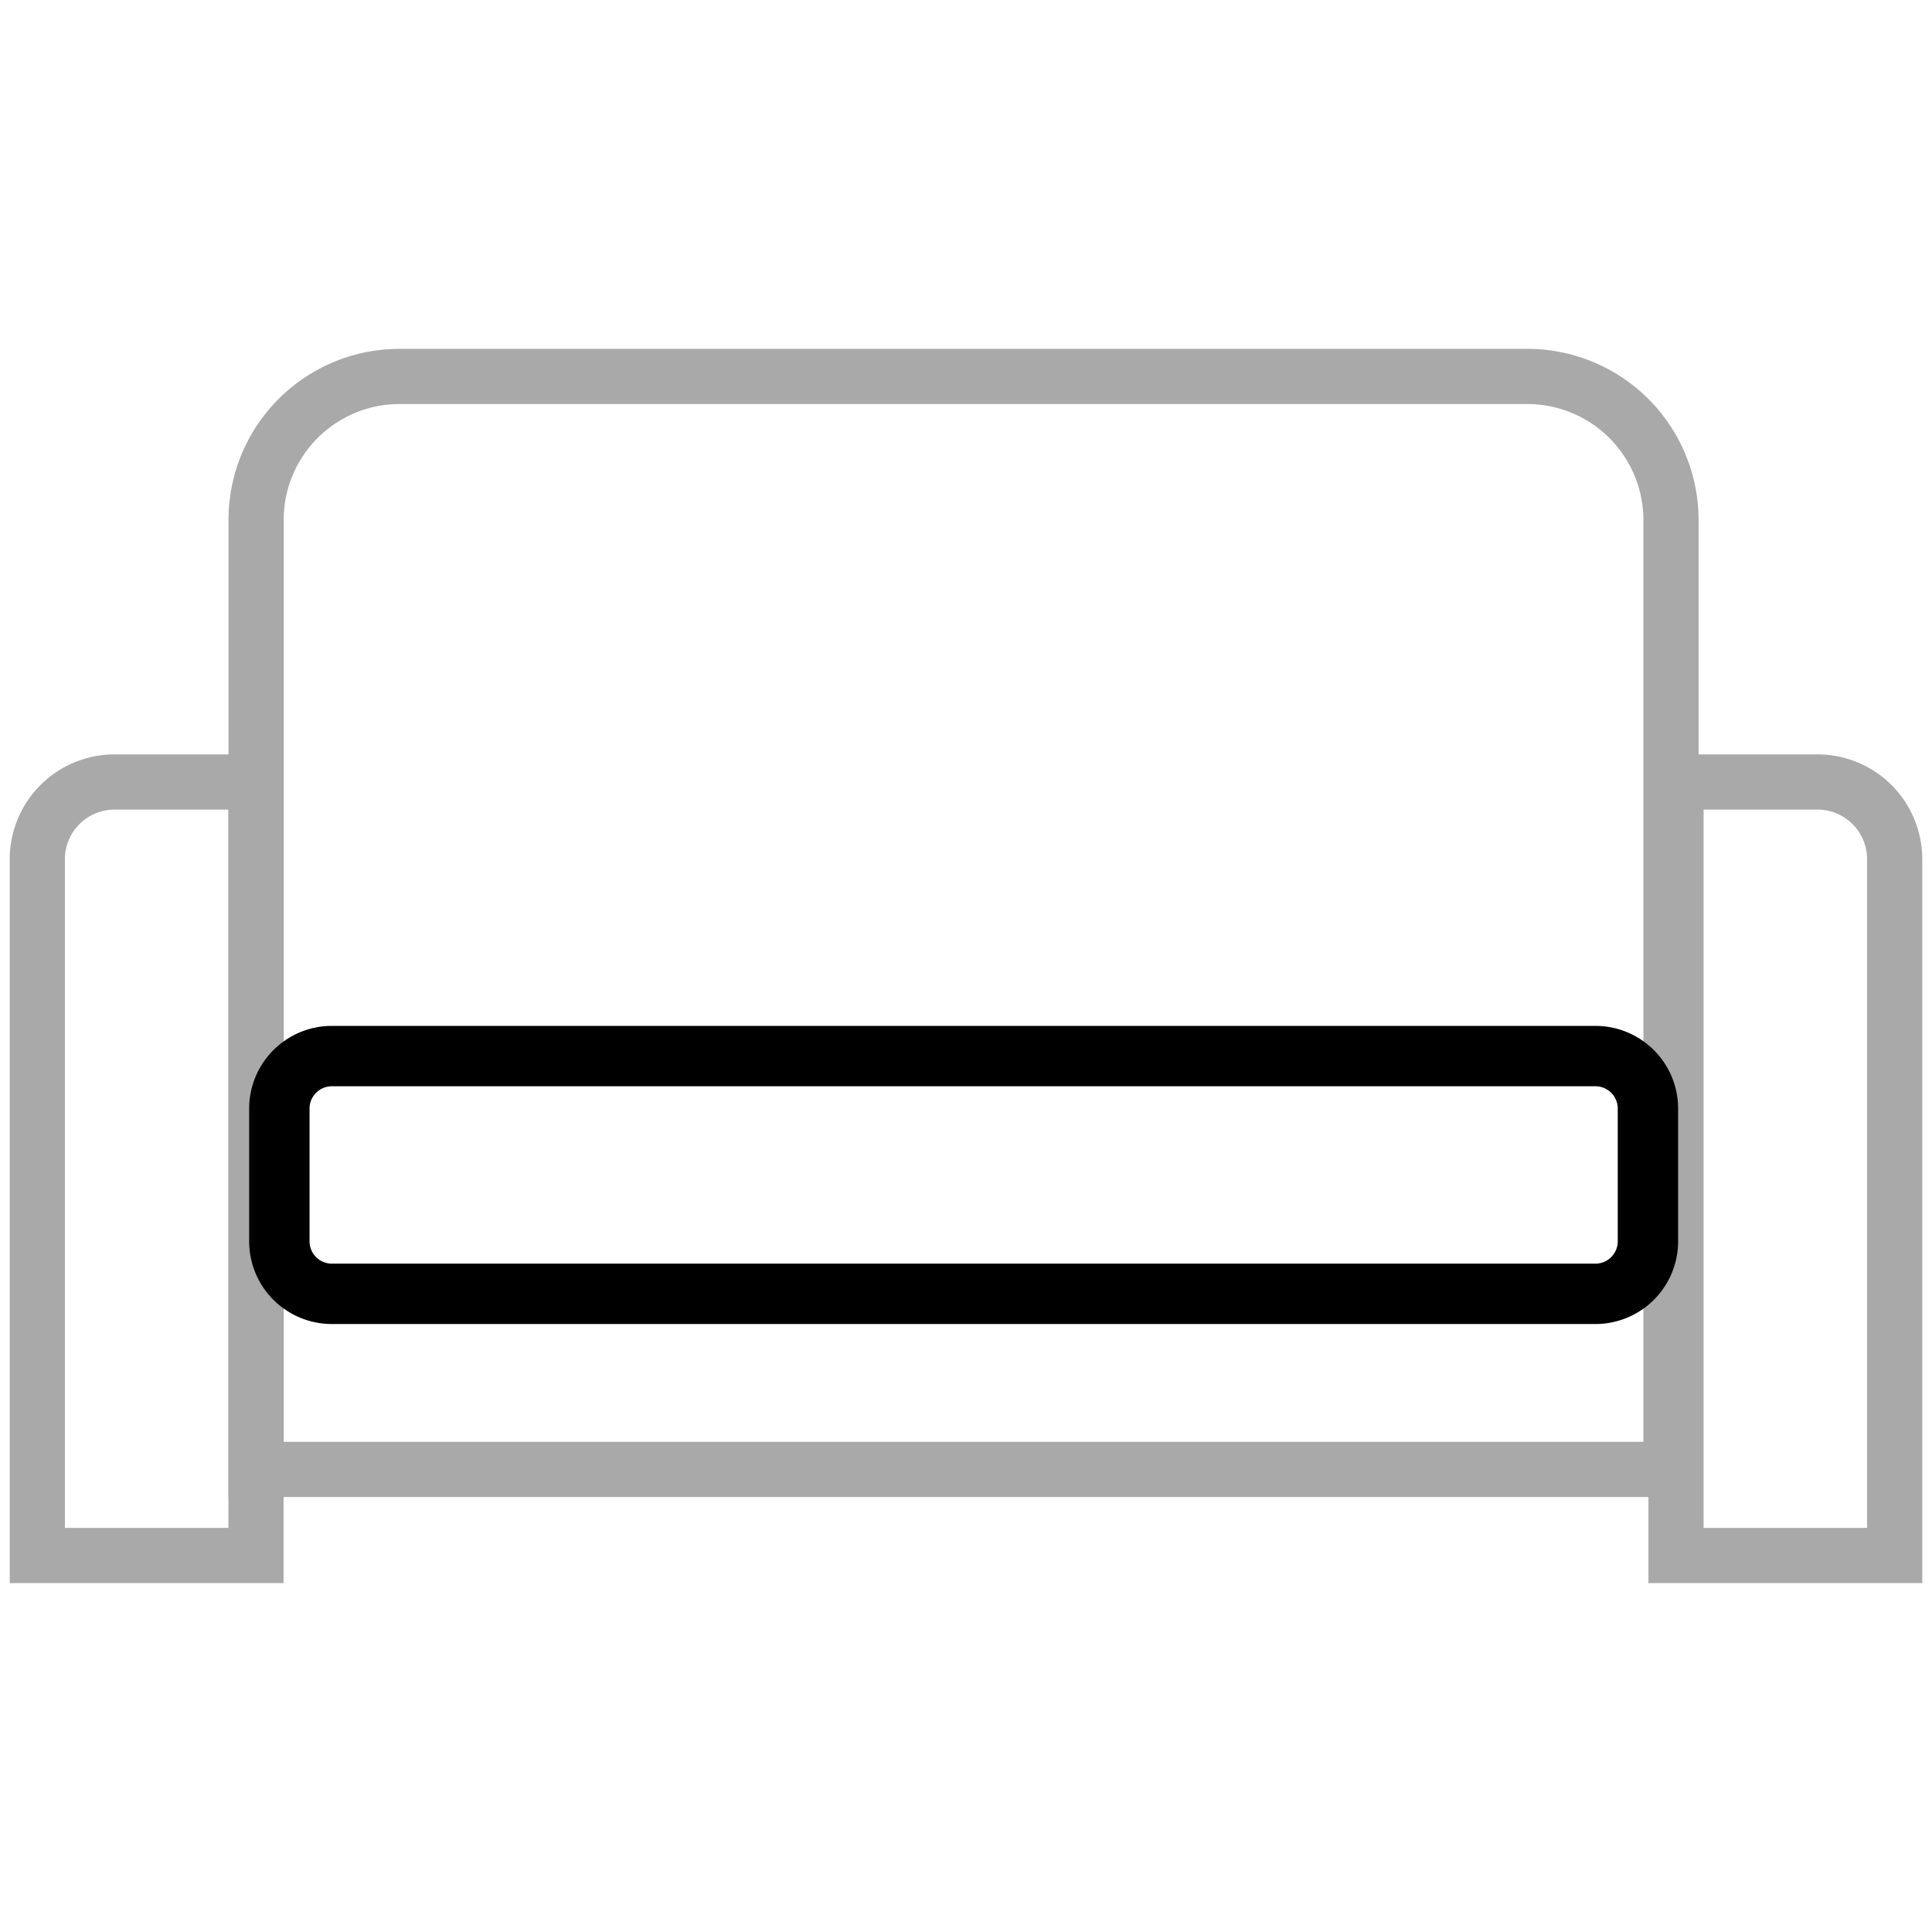
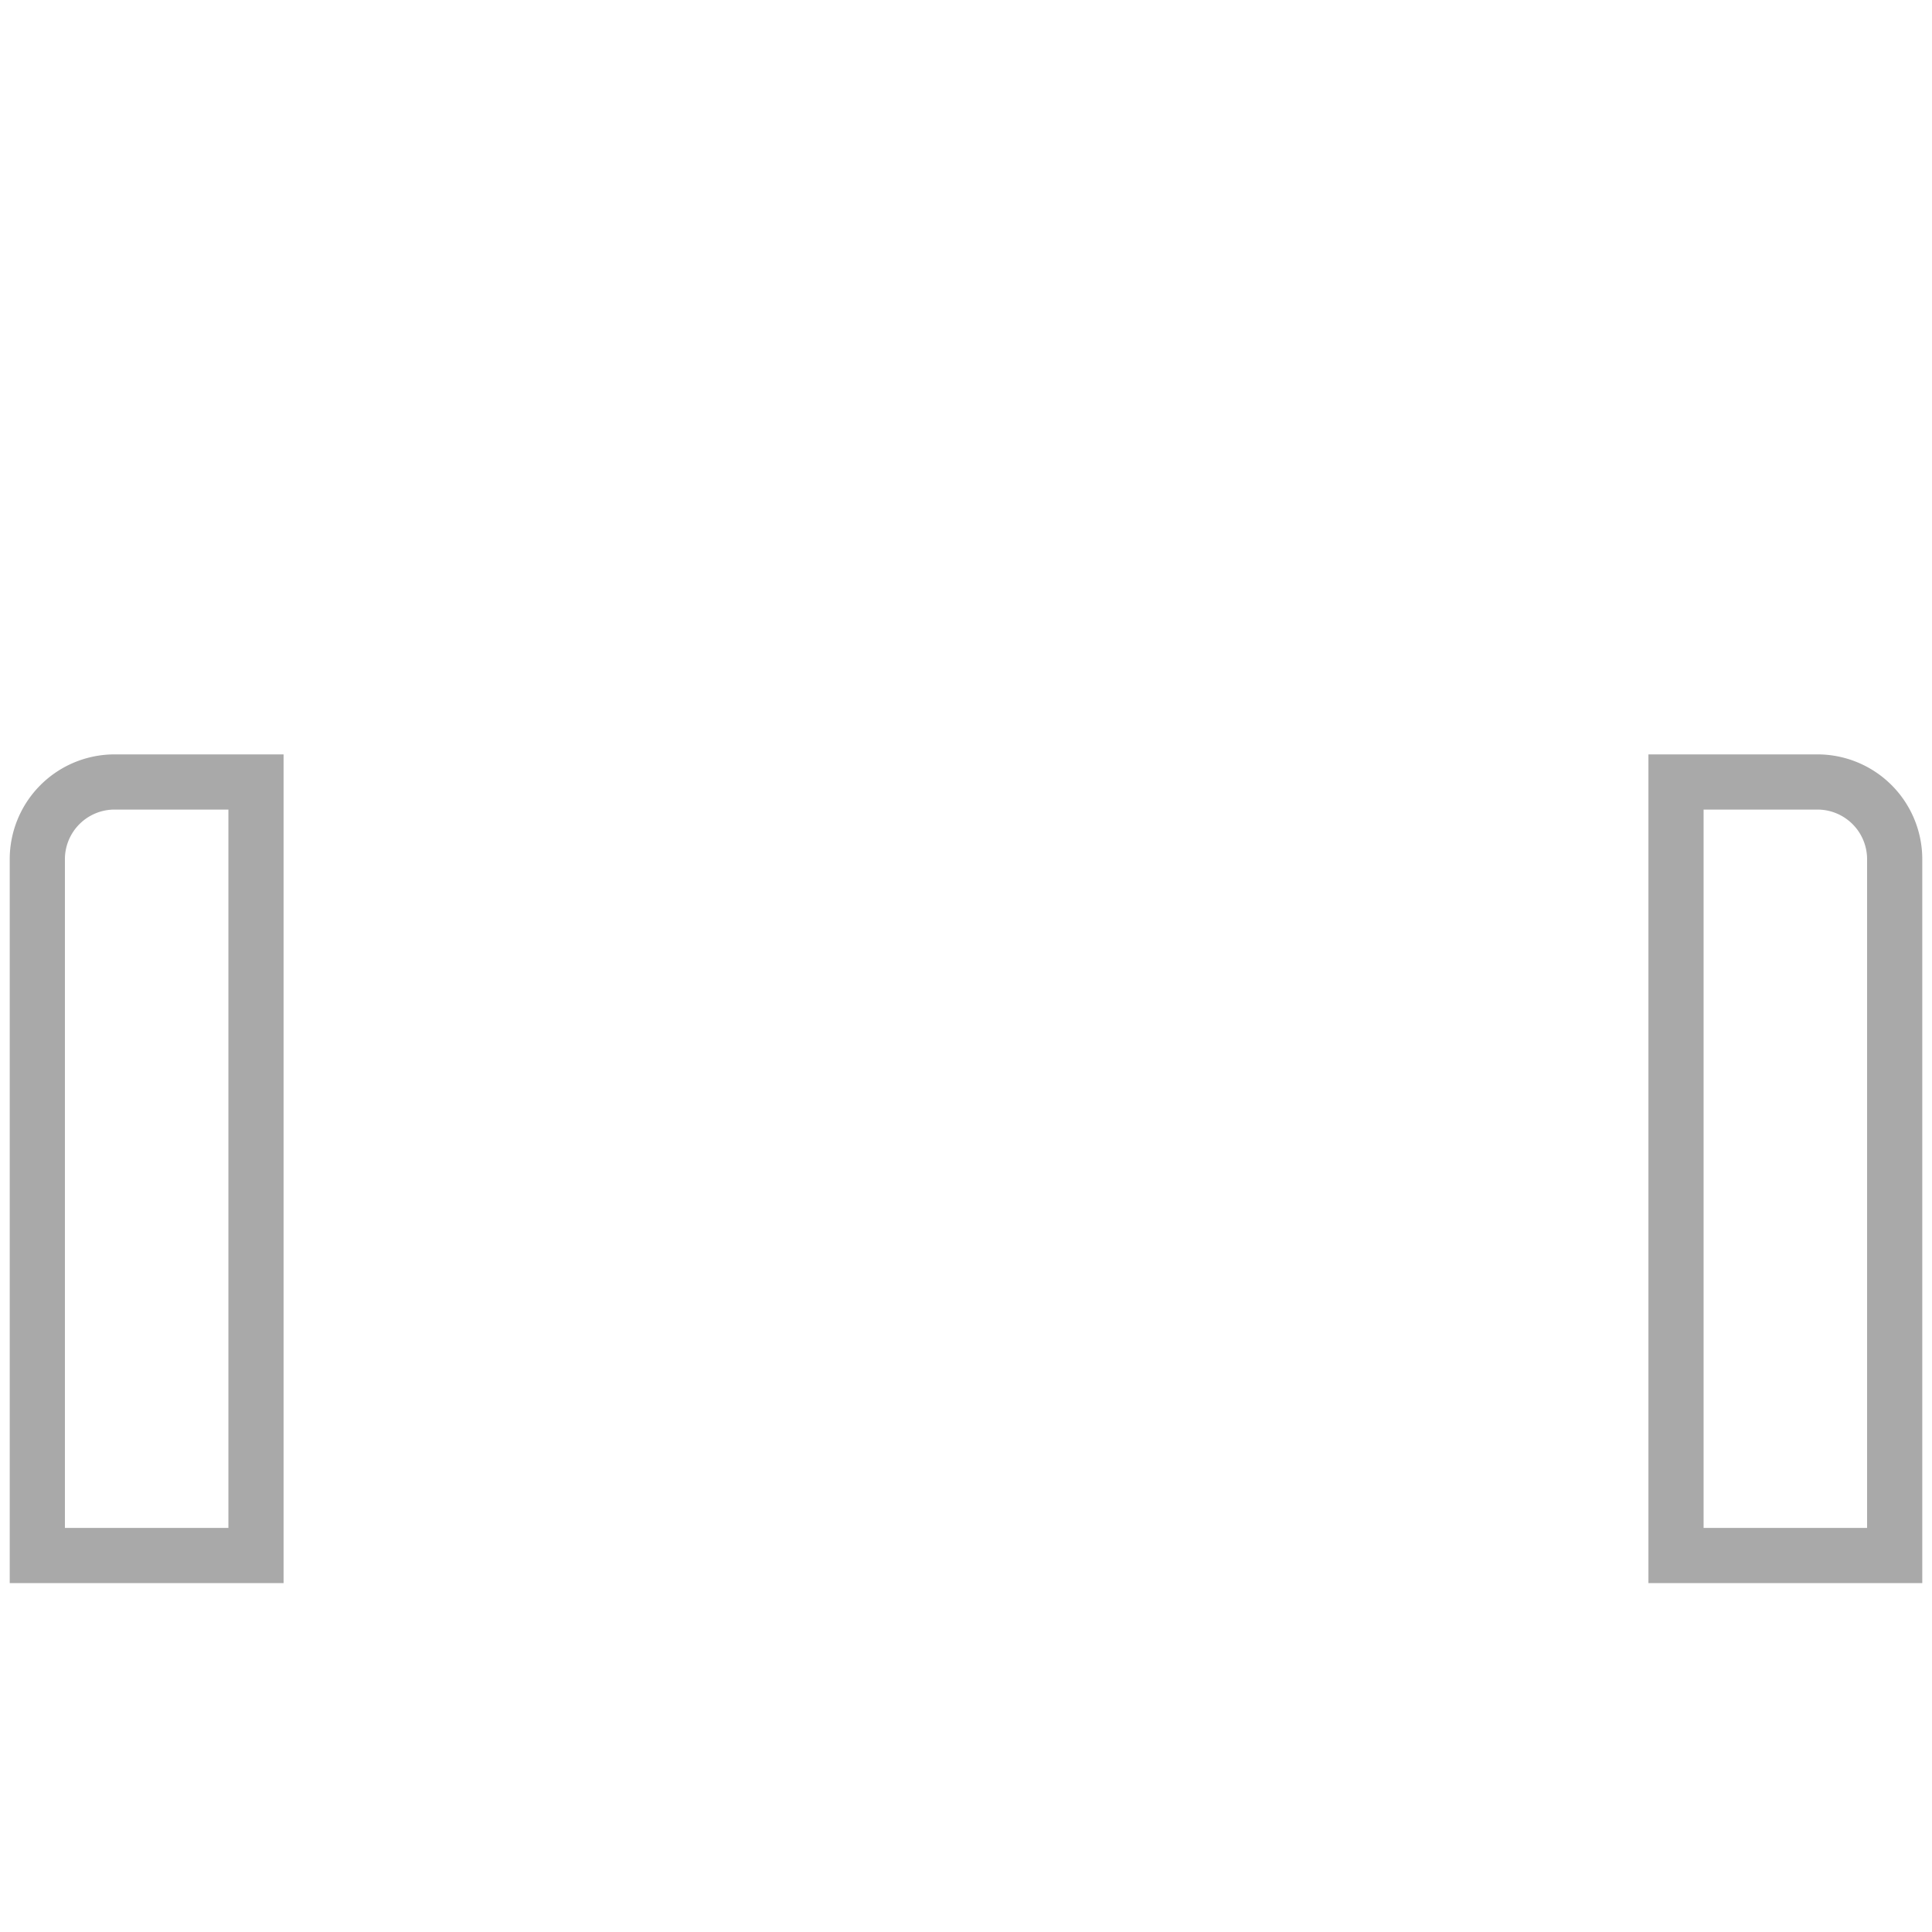
<svg xmlns="http://www.w3.org/2000/svg" width="32" height="32" fill="none" version="1.1">
  <g transform="translate(.026 -5.622)" stroke="#a9a9a9" stroke-width=".914">
-     <path d="m6.594 11.857h18.68a2.38 2.38 0 0 1 2.377 2.377v15.726h-23.435v-15.726c0-1.313 1.064-2.377 2.377-2.377z" />
    <path d="m1.872 18.574h2.342v12.812h-3.622v-11.532a1.28 1.28 0 0 1 1.28-1.28zm28.204 0h-2.342v12.812h3.622v-11.532a1.28 1.28 0 0 0-1.28-1.28z" />
  </g>
-   <path d="m5.496 17.492h20.93a0.87 0.87 0 0 1 0.869 0.869v2.2a0.87 0.87 0 0 1-0.869 0.869h-20.93a0.87 0.87 0 0 1-0.869-0.869v-2.2a0.87 0.87 0 0 1 0.869-0.869z" stroke="#000" />
</svg>